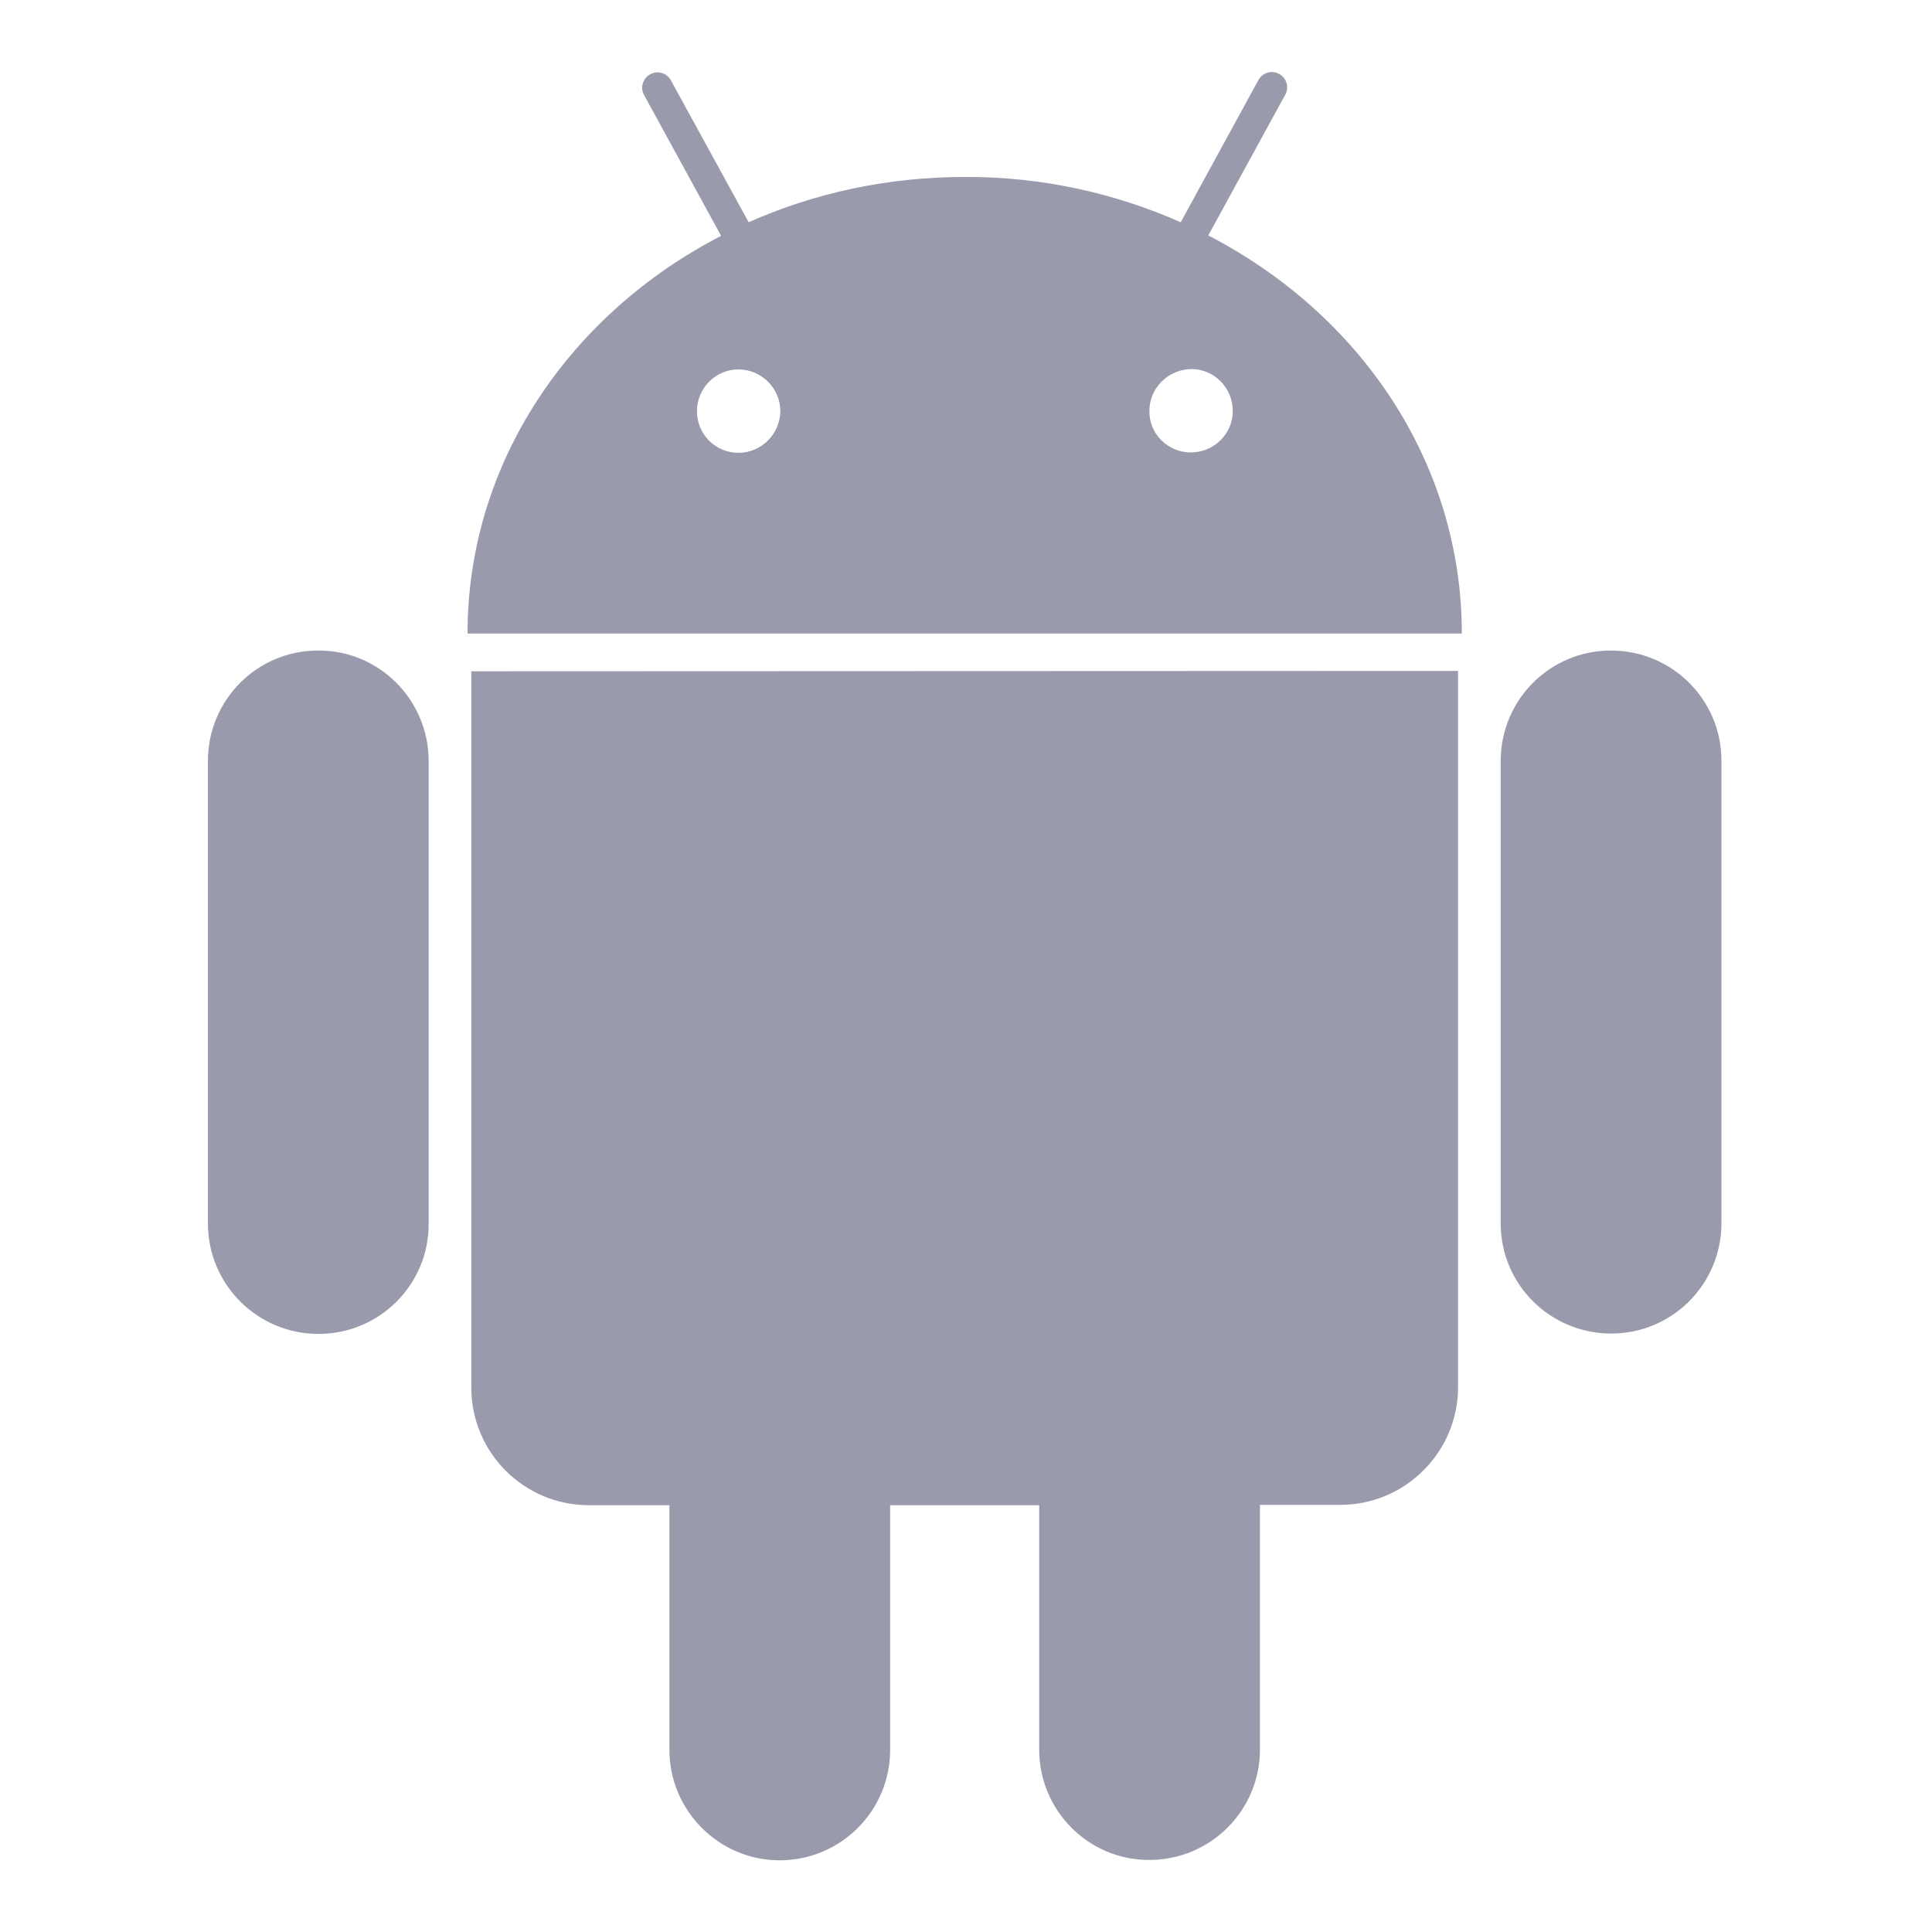
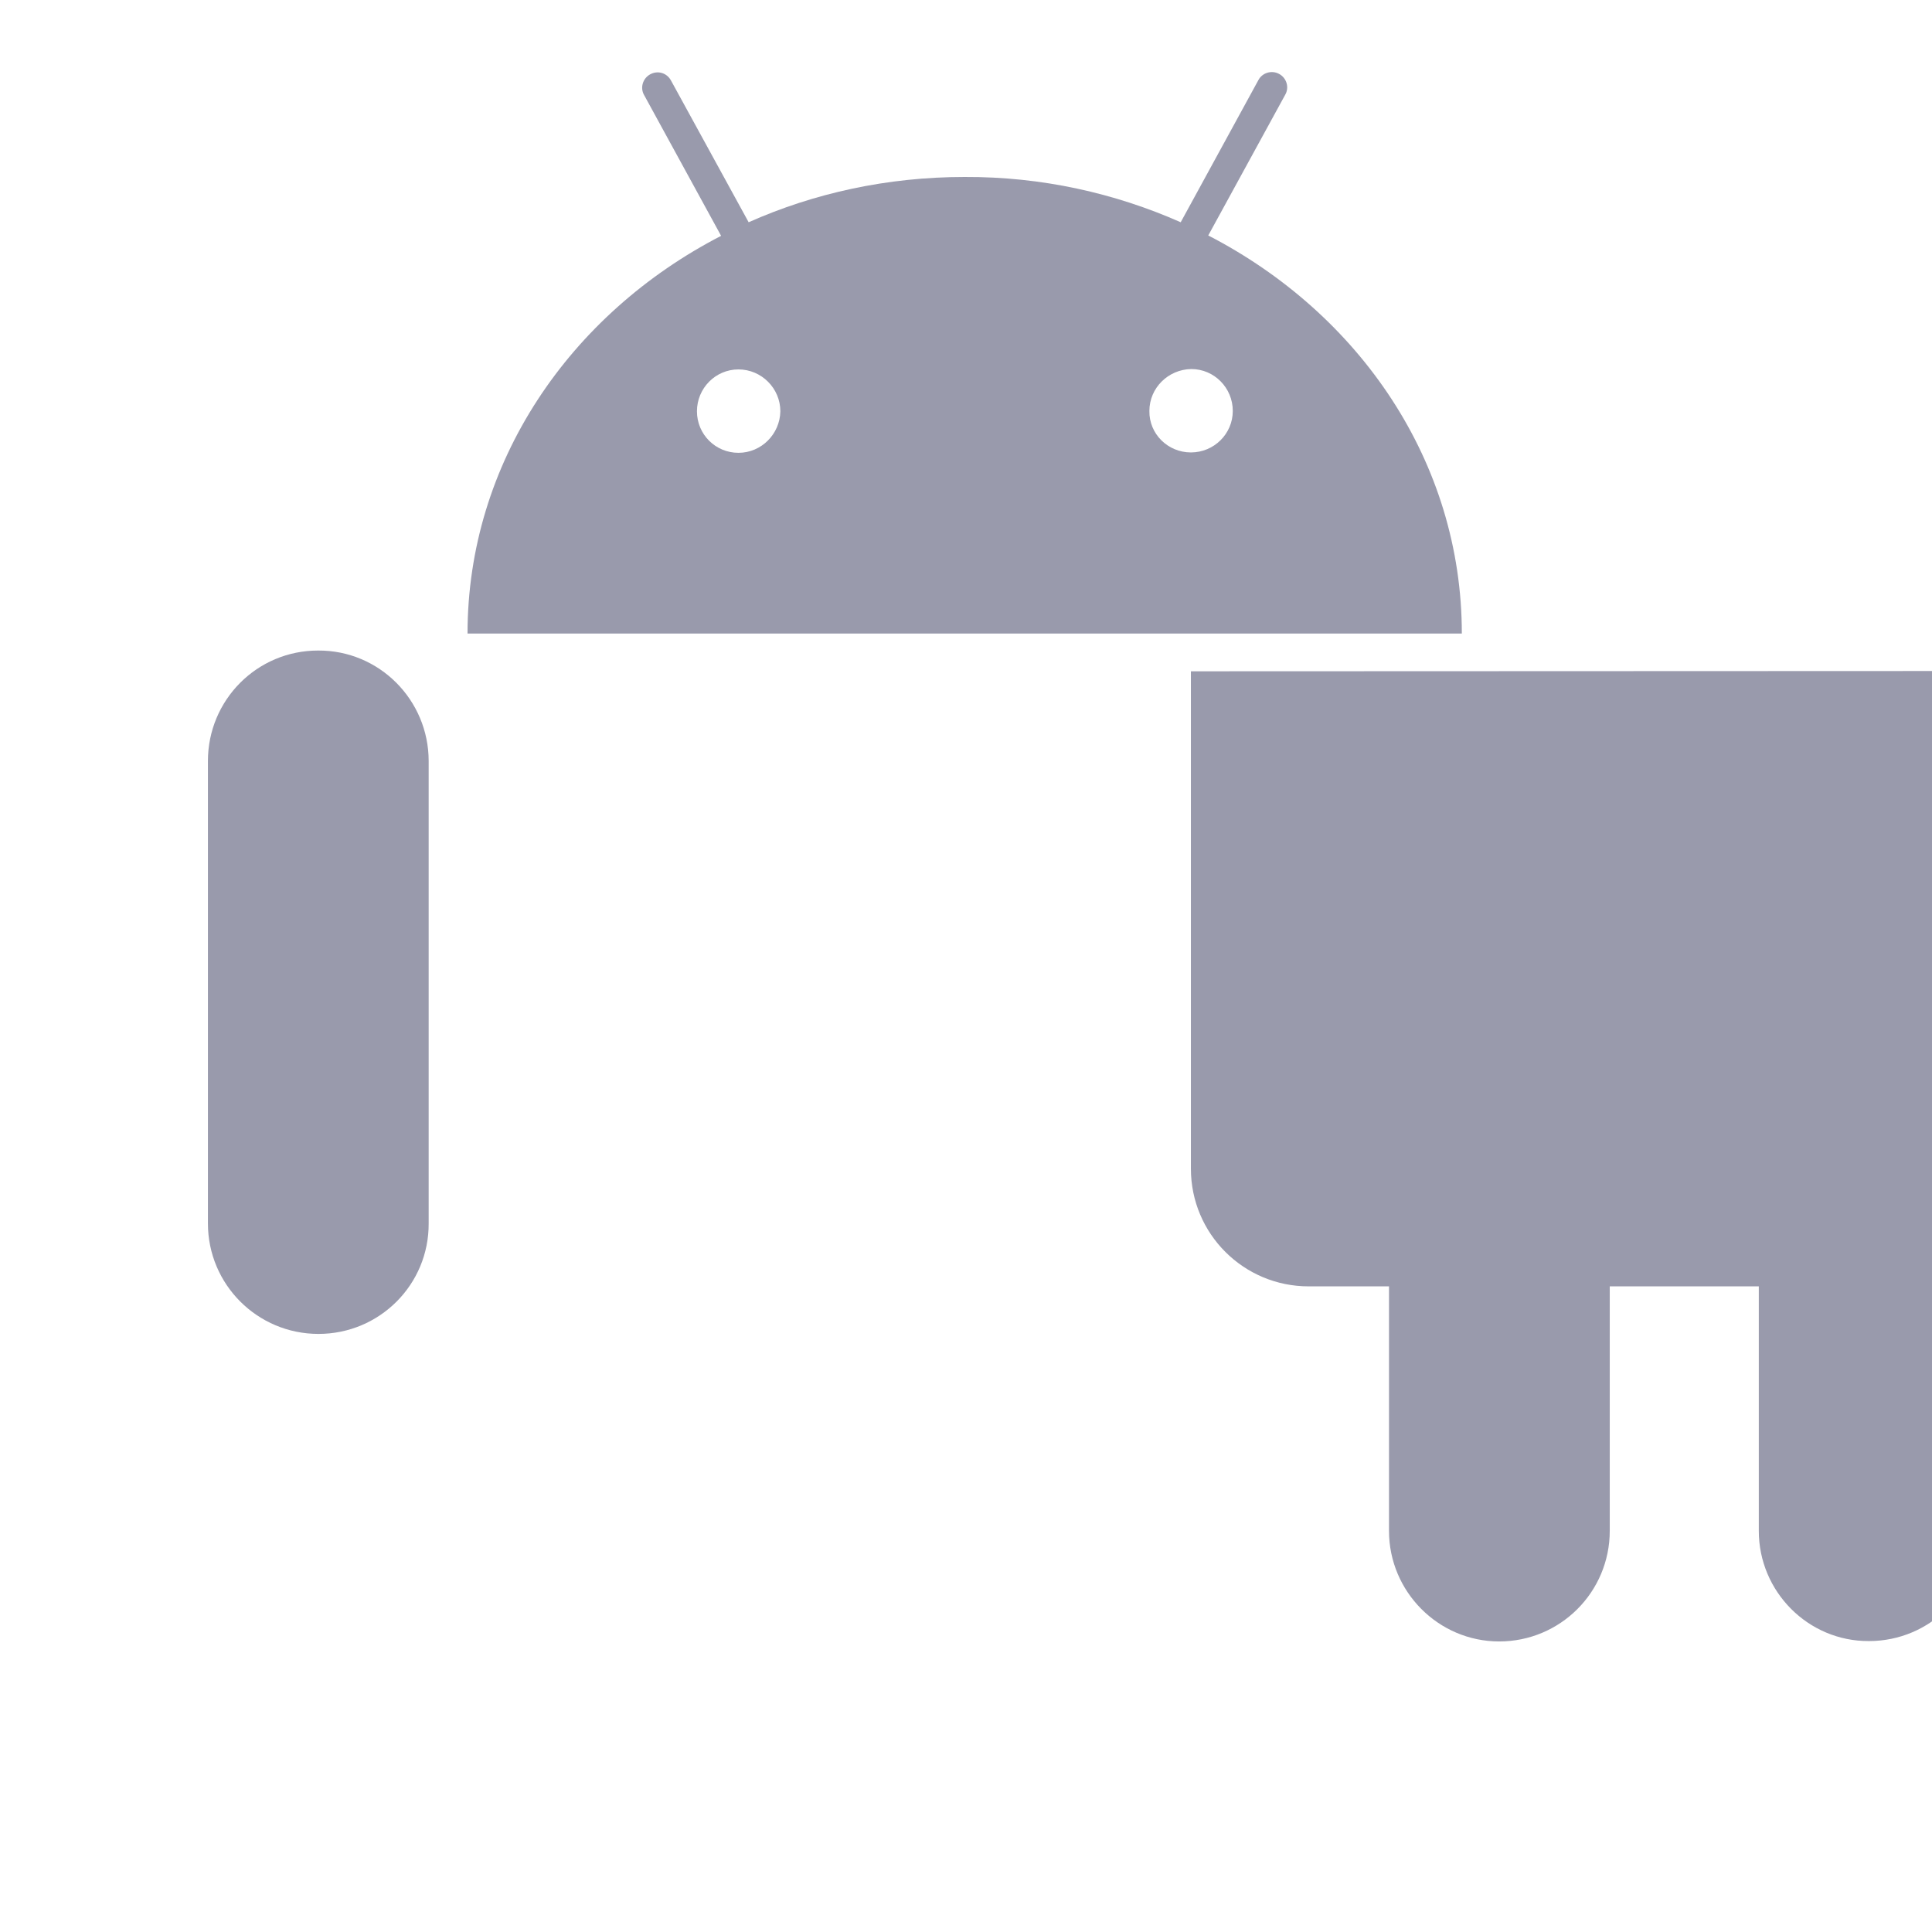
<svg xmlns="http://www.w3.org/2000/svg" fill="#999aac" xml:space="preserve" viewBox="0 0 512 512">
-   <path d="M84.3 172.4c-16.2 0-29.2 13.1-29.2 29.3v122.5c0 16.2 13.1 29.3 29.3 29.3 16.2 0 29.3-13.1 29.2-29.3V201.7c0-16.2-13.1-29.4-29.3-29.3m235.9-110 20.4-37.3c1.1-1.9.4-4.4-1.6-5.5-2-1.1-4.5-.3-5.5 1.6l-20.6 37.7c-17.4-7.7-36.8-12.1-57.3-12-20.5 0-39.9 4.3-57.2 12l-20.6-37.6c-1.1-2-3.5-2.7-5.5-1.6s-2.7 3.6-1.6 5.5l20.4 37.3c-40.1 20.7-67.2 60.1-67.2 105.4h263.5c0-45.5-27.1-84.8-67.2-105.5M195.7 120c-6.1 0-11-4.9-11-11s4.9-11.1 11-11.1 11.1 5 11.1 11.1c-.1 6-5 11-11.1 11m119.9-.1c-6.1 0-11.1-4.9-11-11 0-6.1 5-11 11.1-11.1 6.1 0 11 5 11 11.1s-5 11-11.1 11m-190.7 58v189.8c0 17.3 14 31.2 31.2 31.2h21.3v64.8c0 16.1 13.1 29.3 29.2 29.3 16.2 0 29.3-13.1 29.3-29.3v-64.8h39.5v64.8c0 16.1 13.1 29.3 29.2 29.2 16.2 0 29.3-13.1 29.3-29.3v-64.8h21.3c17.2 0 31.2-14 31.2-31.2V177.8l-261.5.1zm331.3 23.7c0-16.2-13.1-29.2-29.3-29.2-16.2 0-29.2 13.1-29.2 29.3v122.5c0 16.2 13.1 29.2 29.3 29.2 16.2 0 29.2-13.1 29.2-29.3V201.6z" />
+   <path d="M84.3 172.4c-16.2 0-29.2 13.1-29.2 29.3v122.5c0 16.2 13.1 29.3 29.3 29.3 16.2 0 29.3-13.1 29.2-29.3V201.7c0-16.2-13.1-29.4-29.3-29.3m235.9-110 20.4-37.3c1.1-1.9.4-4.4-1.6-5.5-2-1.1-4.5-.3-5.5 1.6l-20.6 37.7c-17.4-7.7-36.8-12.1-57.3-12-20.5 0-39.9 4.3-57.2 12l-20.6-37.6c-1.1-2-3.5-2.7-5.5-1.6s-2.7 3.6-1.6 5.5l20.4 37.3c-40.1 20.7-67.2 60.1-67.2 105.4h263.5c0-45.5-27.1-84.8-67.2-105.5M195.7 120c-6.1 0-11-4.9-11-11s4.9-11.1 11-11.1 11.1 5 11.1 11.1c-.1 6-5 11-11.1 11m119.9-.1c-6.1 0-11.1-4.9-11-11 0-6.1 5-11 11.1-11.1 6.1 0 11 5 11 11.1s-5 11-11.1 11v189.8c0 17.3 14 31.2 31.2 31.2h21.3v64.8c0 16.1 13.1 29.3 29.2 29.3 16.2 0 29.3-13.1 29.3-29.3v-64.8h39.5v64.8c0 16.1 13.1 29.3 29.2 29.2 16.2 0 29.3-13.1 29.3-29.3v-64.8h21.3c17.2 0 31.2-14 31.2-31.2V177.8l-261.5.1zm331.3 23.7c0-16.2-13.1-29.2-29.3-29.2-16.2 0-29.2 13.1-29.2 29.3v122.5c0 16.2 13.1 29.2 29.3 29.2 16.2 0 29.2-13.1 29.2-29.3V201.6z" />
</svg>